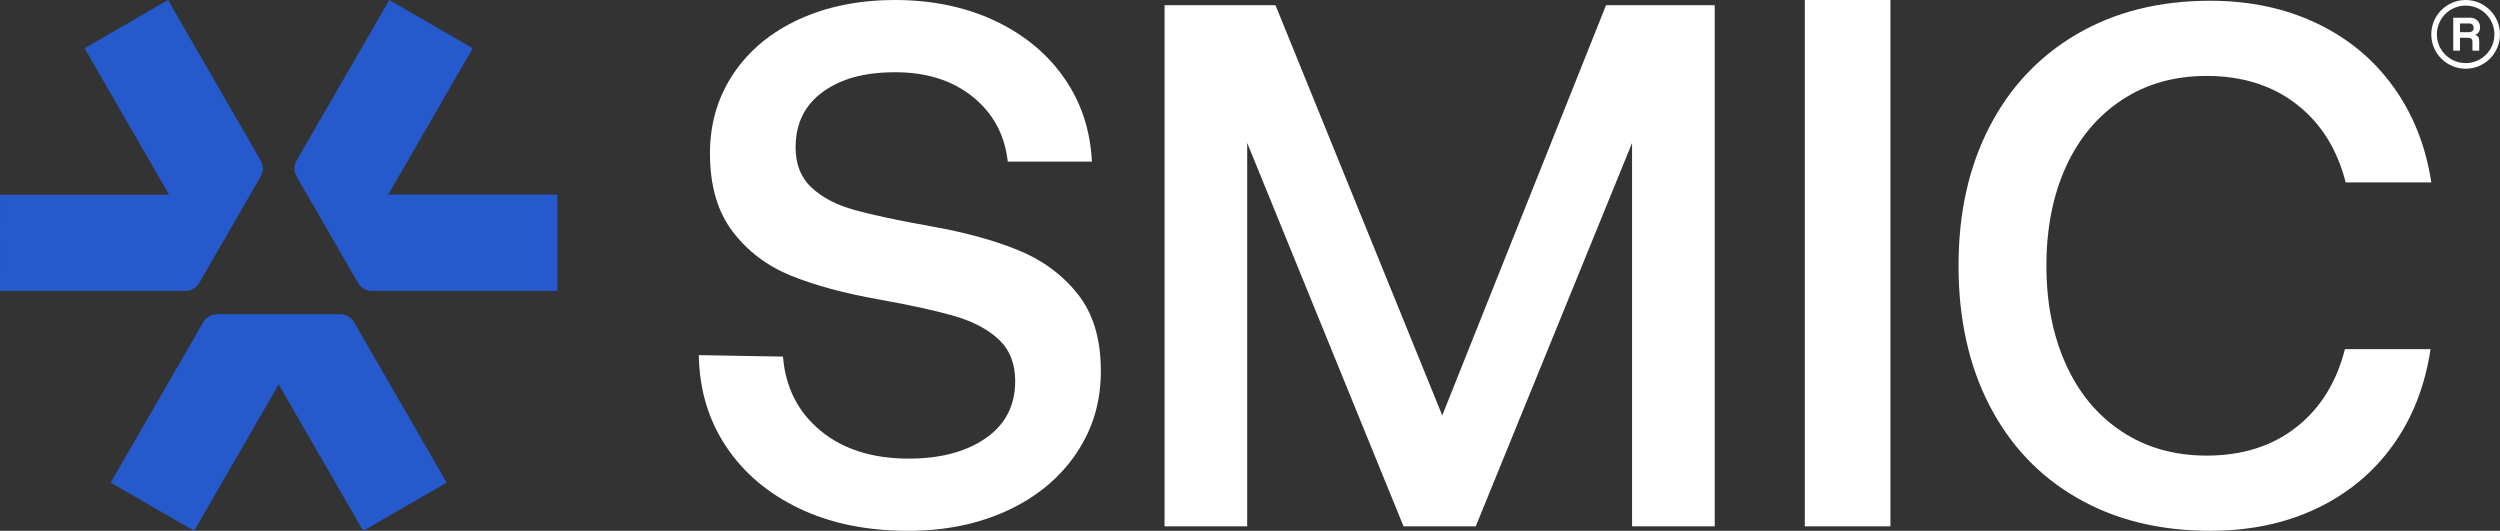
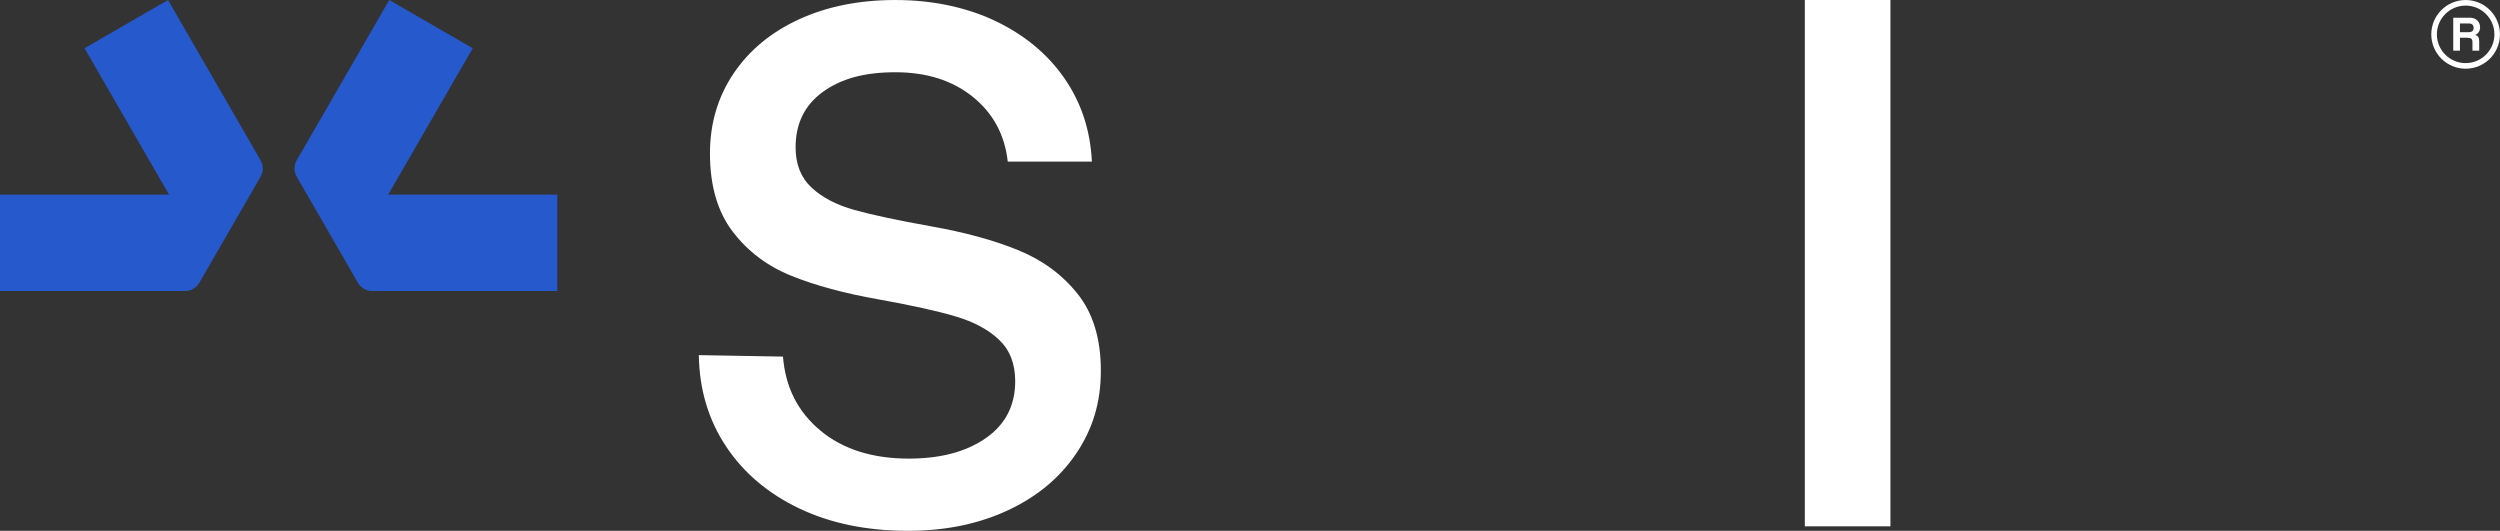
<svg xmlns="http://www.w3.org/2000/svg" id="Layer_1" data-name="Layer 1" viewBox="0 0 1136.22 241.25">
  <rect x="0" y="0" width="1136.22" height="241.25" fill="#333333" stroke="none" />
  <defs>
    <style>
      .cls-1 {
        fill: #2559cc;
      }

      .cls-1, .cls-2 {
        stroke-width: 0px;
      }

      .cls-2 {
        fill: #fff;
      }
    </style>
  </defs>
  <g>
-     <path class="cls-1" d="m92.34,146.49l-42.05,72.86,37.95,21.9,38.42-66.53,38.4,66.54,37.95-21.9-42.05-72.86c-1.33-2.31-3.8-3.73-6.46-3.73h-55.69c-2.67,0-5.13,1.42-6.46,3.73Z" />
    <path class="cls-1" d="m118.43,72.85L76.36,0l-37.94,21.92,38.41,66.54H.01s-.01,43.8-.01,43.8h84.13c2.67.01,5.13-1.41,6.46-3.72l27.84-48.23c1.33-2.31,1.33-5.15,0-7.46Z" />
    <path class="cls-1" d="m253.28,132.26v-43.81s-76.84,0-76.84,0l38.42-66.52L176.92,0l-42.07,72.85c-1.33,2.31-1.33,5.15,0,7.46l27.84,48.23c1.33,2.31,3.8,3.73,6.46,3.73h84.13Z" />
  </g>
  <g>
    <path class="cls-2" d="m1123.7,23.03v-3.86c0-1.44-.54-2.01-2.34-2.01h-3.34v5.86h-3.05v-14.97h7.6c2.77,0,4.6,1.85,4.6,4.33,0,1.6-.79,2.95-2.23,3.47,1.33.43,1.83,1.17,1.83,2.93v4.24h-3.07Zm-5.68-12.38v3.99h3.92c1.67,0,2.3-.83,2.3-1.98s-.63-2.01-2.19-2.01h-4.04Z" />
    <path class="cls-2" d="m1120.6,31.23c-8.61,0-15.61-7-15.61-15.61s7-15.61,15.61-15.61,15.61,7,15.61,15.61-7,15.61-15.61,15.61Zm0-28.69c-7.21,0-13.07,5.86-13.07,13.07s5.86,13.07,13.07,13.07,13.08-5.86,13.08-13.07-5.86-13.07-13.08-13.07Z" />
  </g>
  <g>
    <path class="cls-2" d="m372.91,195.74c10.26,8.46,23.63,12.69,40.1,12.69,14.43,0,26.11-3.1,35.02-9.3,8.91-6.2,13.37-14.83,13.37-25.88,0-7.89-2.43-14.15-7.28-18.78-4.85-4.63-11.45-8.18-19.79-10.66-8.35-2.48-20.08-5.08-35.19-7.78-15.34-2.71-28.48-6.26-39.42-10.66-10.94-4.4-19.85-11.11-26.73-20.13-6.88-9.02-10.32-20.87-10.32-35.53,0-13.54,3.56-25.6,10.66-36.21,7.11-10.6,17.03-18.83,29.77-24.7,12.75-5.86,27.35-8.8,43.82-8.8s32.03,3.16,45.34,9.48c13.31,6.31,23.8,15,31.47,26.05,7.67,11.05,11.84,23.69,12.52,37.9h-38.24c-1.35-12.18-6.66-21.99-15.9-29.44-9.25-7.44-20.98-11.16-35.19-11.16s-24.76,2.99-32.99,8.96c-8.23,5.98-12.34,14.38-12.34,25.21,0,7.67,2.42,13.76,7.27,18.27,4.85,4.51,11.34,7.89,19.46,10.15,8.12,2.26,19.74,4.74,34.85,7.44,15.34,2.71,28.53,6.32,39.59,10.83,11.05,4.51,20.08,11.16,27.07,19.96,6.99,8.8,10.49,20.41,10.49,34.85s-3.72,26.5-11.16,37.56c-7.44,11.05-17.82,19.68-31.13,25.89-13.31,6.2-28.42,9.3-45.34,9.3-18.72,0-35.19-3.39-49.4-10.15-14.21-6.77-25.32-16.18-33.33-28.25-8.01-12.07-12.12-25.89-12.35-41.45l38.24.67c1.13,13.99,6.82,25.21,17.09,33.67Z" />
-     <path class="cls-2" d="m579.7,2.37l75.79,186.43L729.92,2.37h49.4v236.85h-37.56V64.96l-71.05,174.25h-32.82l-71.05-174.25v174.25h-37.56V2.37h50.42Z" />
    <path class="cls-2" d="m859.18,0v239.21h-38.91V0h38.91Z" />
-     <path class="cls-2" d="m944.1,15.4c17.26-10.04,37.39-15.06,60.4-15.06,17.82,0,33.89,3.38,48.21,10.15,14.32,6.77,25.99,16.41,35.02,28.93,9.02,12.52,14.77,27.01,17.26,43.48h-38.91c-3.84-15.11-11.28-26.95-22.33-35.53-11.05-8.57-24.7-12.86-40.94-12.86-14.66,0-27.52,3.67-38.57,11-11.06,7.33-19.51,17.48-25.38,30.45-5.86,12.97-8.79,27.91-8.79,44.83s2.93,31.58,8.79,44.66c5.87,13.08,14.32,23.29,25.38,30.62,11.05,7.33,23.91,11,38.57,11,16.24,0,29.83-4.29,40.77-12.86,10.94-8.57,18.33-20.41,22.16-35.53h38.91c-2.48,16.69-8.18,31.24-17.09,43.65-8.91,12.41-20.47,22-34.68,28.76-14.21,6.77-30.34,10.15-48.38,10.15-23.01,0-43.14-4.96-60.4-14.89-17.26-9.92-30.57-23.97-39.93-42.12-9.36-18.16-14.04-39.31-14.04-63.44s4.68-44.95,14.04-63.1c9.36-18.16,22.67-32.26,39.93-42.29Z" />
  </g>
</svg>